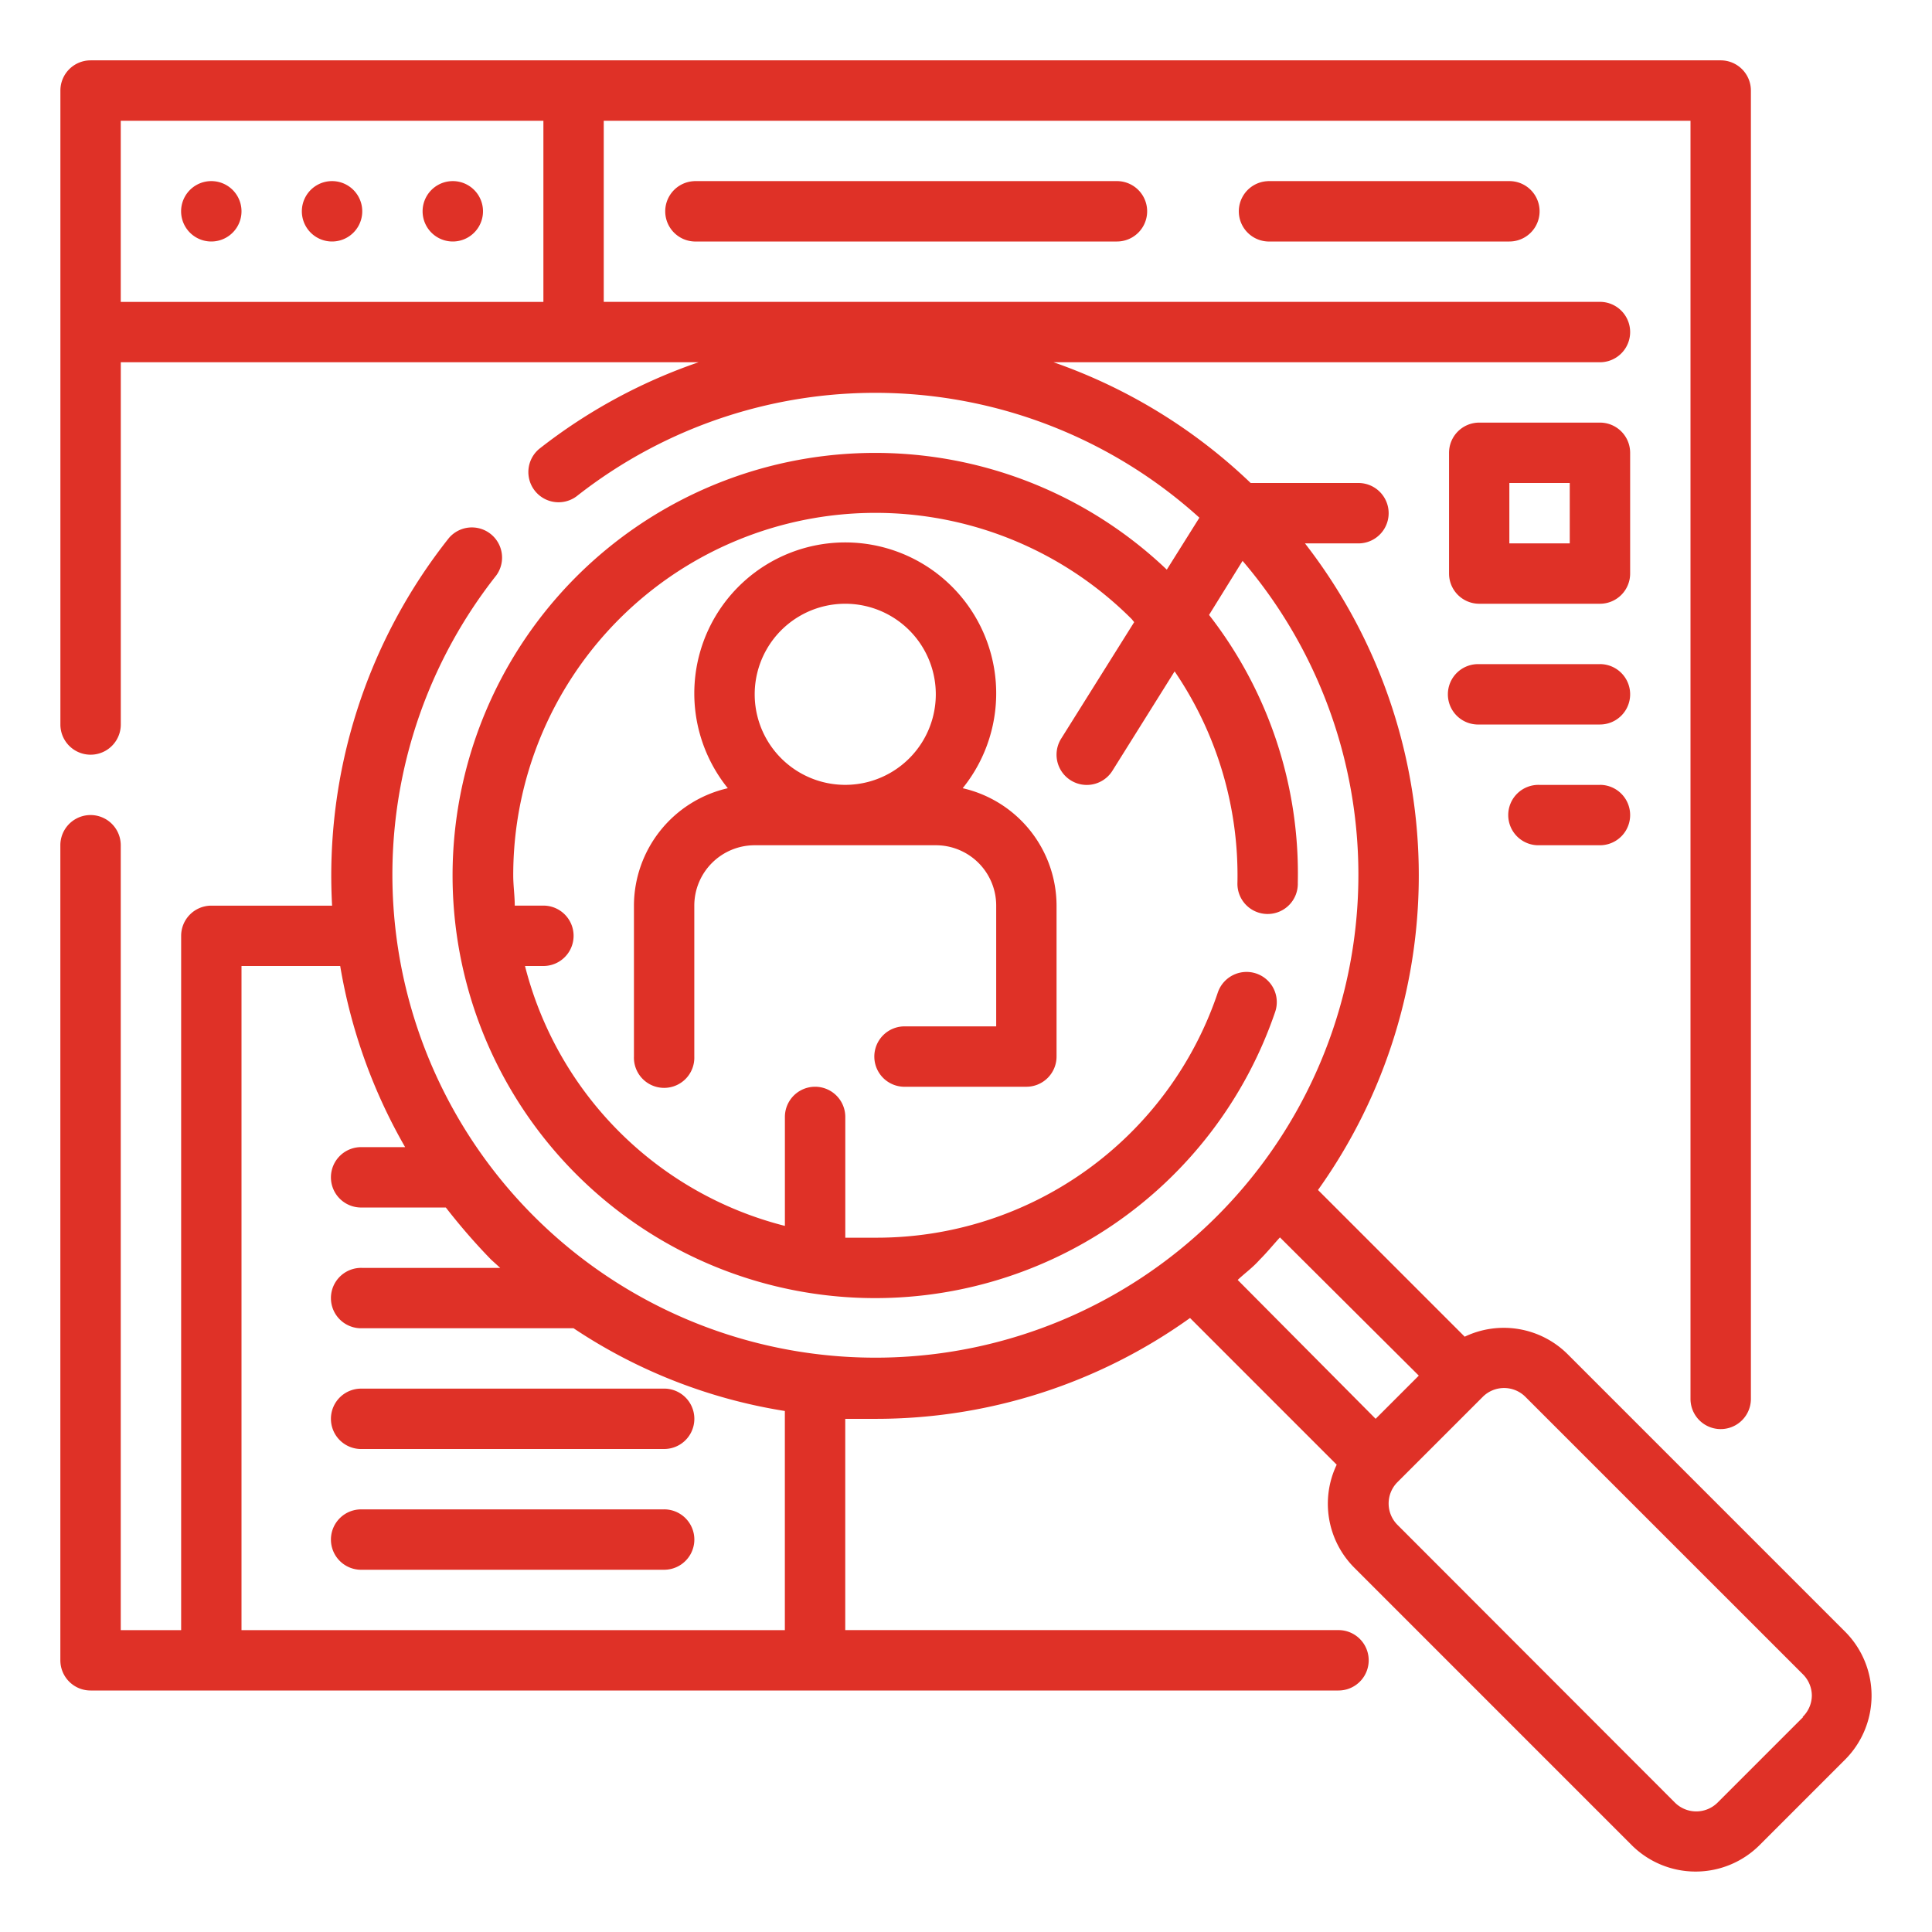
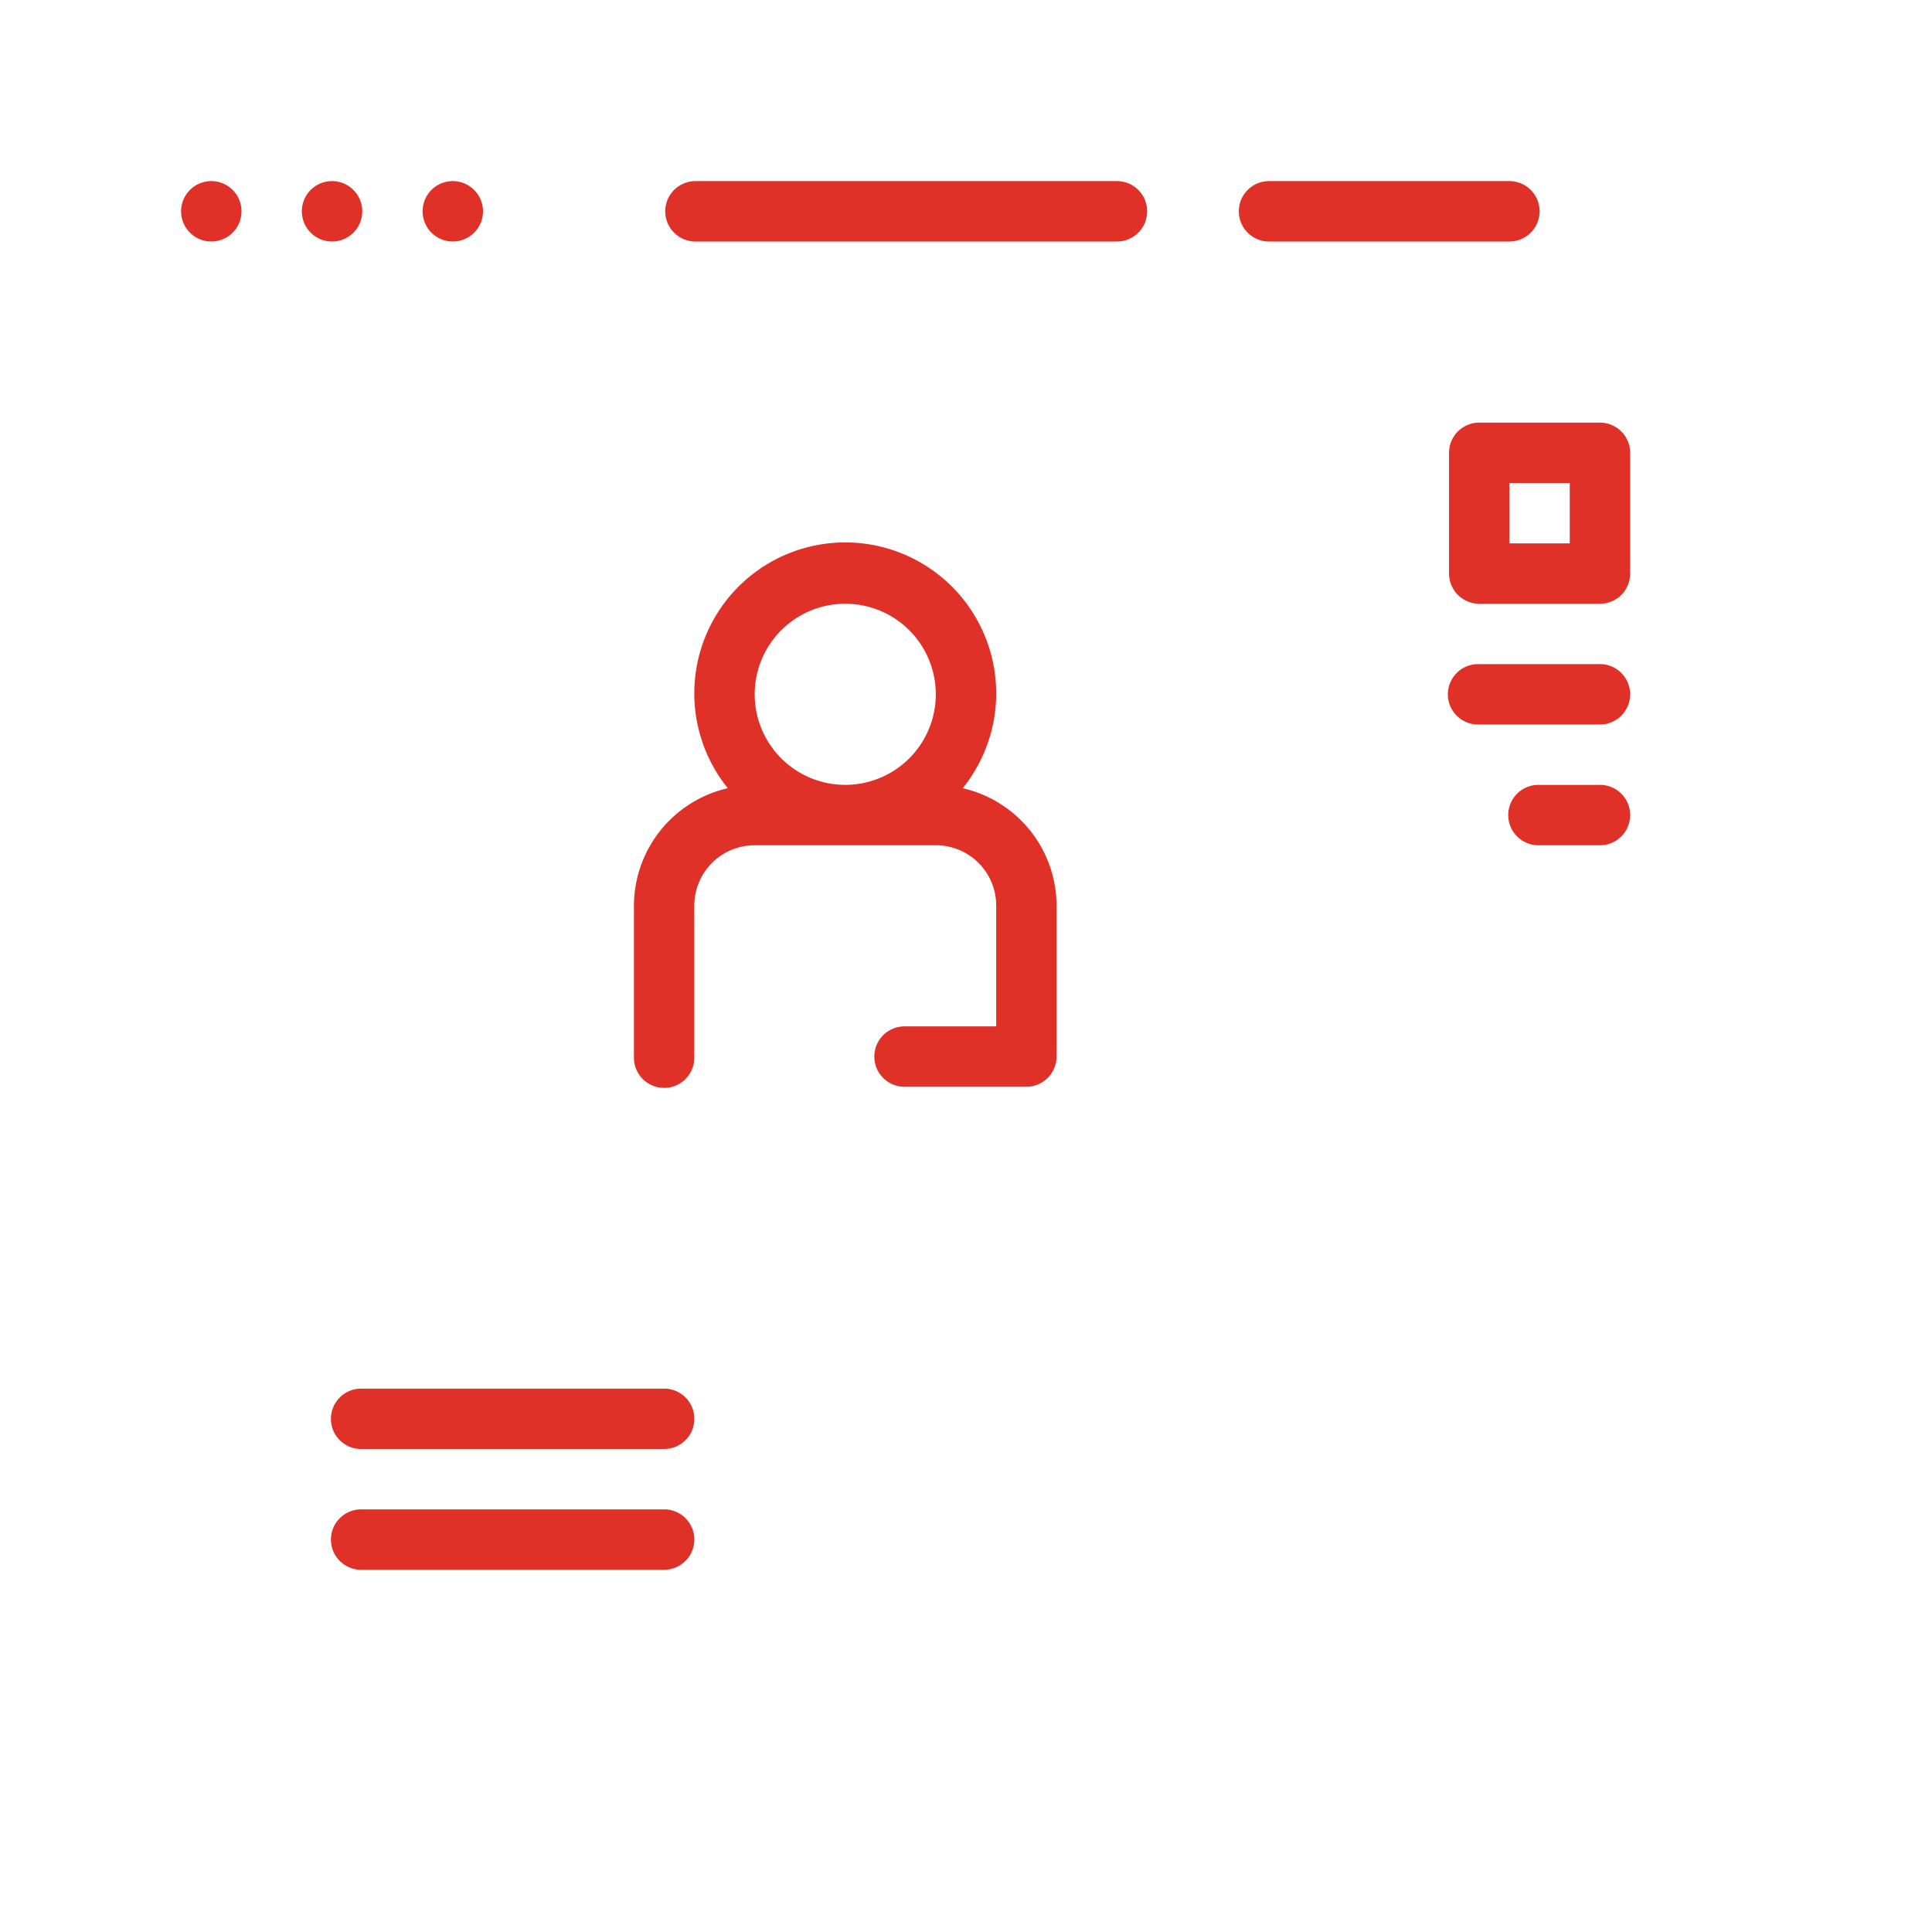
<svg xmlns="http://www.w3.org/2000/svg" fill="none" viewBox="0 0 46 46">
  <path fill="#DF3127" d="M21.563 24.438a.719.719 0 1 0 0 1.437h2.875a.719.719 0 0 0 .718-.719v-3.593a2.874 2.874 0 0 0-2.235-2.796 3.594 3.594 0 1 0-5.592 0 2.875 2.875 0 0 0-2.235 2.796v3.593a.719.719 0 1 0 1.437 0v-3.593a1.438 1.438 0 0 1 1.438-1.438h4.312a1.437 1.437 0 0 1 1.438 1.438v2.875h-2.157Zm-1.438-10.063a2.156 2.156 0 1 1 0 4.312 2.156 2.156 0 0 1 0-4.312ZM5.031 5.75a.719.719 0 1 0 0-1.438.719.719 0 0 0 0 1.438Zm2.875 0a.719.719 0 1 0 0-1.438.719.719 0 0 0 0 1.438Zm2.875 0a.719.719 0 1 0 0-1.438.719.719 0 0 0 0 1.438Zm5.75-1.437a.719.719 0 0 0 0 1.437h10.063a.719.719 0 0 0 0-1.438H16.53Zm13.657 0a.719.719 0 0 0 0 1.437h5.75a.719.719 0 0 0 0-1.438h-5.75ZM8.625 33.063a.719.719 0 1 0 0 1.437h7.188a.719.719 0 1 0 0-1.438H8.625Zm7.188 2.875H8.625a.719.719 0 1 0 0 1.437h7.188a.719.719 0 1 0 0-1.438Zm23-25.157a.719.719 0 0 0-.72-.719H35.22a.719.719 0 0 0-.719.72v2.874a.719.719 0 0 0 .719.719h2.875a.719.719 0 0 0 .718-.719v-2.875Zm-1.438 2.156h-1.438V11.5h1.438v1.438Zm.719 2.876h-2.875a.719.719 0 1 0 0 1.437h2.875a.719.719 0 1 0 0-1.438Zm0 2.875h-1.438a.719.719 0 1 0 0 1.437h1.438a.719.719 0 1 0 0-1.438Z" />
-   <path fill="#DF3127" d="m43.93 38.848-6.605-6.605a2.156 2.156 0 0 0-2.451-.417l-3.493-3.493a12.887 12.887 0 0 0-.31-15.395h1.273a.719.719 0 1 0 0-1.438h-2.566a12.936 12.936 0 0 0-4.694-2.875h13.01a.719.719 0 0 0 0-1.438H14.375V2.875H40.25v30.432a.719.719 0 1 0 1.438 0V2.157a.719.719 0 0 0-.72-.72H2.157a.719.719 0 0 0-.719.72V17.25a.719.719 0 0 0 1.438 0V8.625h13.757a12.936 12.936 0 0 0-3.795 2.063.719.719 0 0 0 .891 1.128 11.5 11.5 0 0 1 14.828.51l-.776 1.237a10.062 10.062 0 1 0 2.58 10.53.719.719 0 0 0-.732-.95.723.723 0 0 0-.634.49 8.568 8.568 0 0 1-8.15 5.836h-.719v-2.875a.719.719 0 1 0-1.438 0v2.594A8.554 8.554 0 0 1 12.5 23h.438a.719.719 0 1 0 0-1.438h-.682c0-.237-.036-.474-.036-.718a8.624 8.624 0 0 1 14.727-6.102l.057.071-1.739 2.775a.719.719 0 1 0 1.222.762l1.48-2.365a8.625 8.625 0 0 1 1.496 5.031.719.719 0 1 0 1.437 0 10.02 10.02 0 0 0-2.113-6.375l.798-1.287a11.5 11.5 0 1 1-17.768.345.719.719 0 0 0-1.128-.89 12.938 12.938 0 0 0-2.782 8.754H5.031a.719.719 0 0 0-.718.718v16.532H2.875V20.125a.719.719 0 0 0-1.438 0v19.406a.719.719 0 0 0 .72.719h29.712a.719.719 0 1 0 0-1.438H20.125v-5.03h.719a12.844 12.844 0 0 0 7.49-2.401l3.492 3.493a2.156 2.156 0 0 0 .417 2.45l6.605 6.606a2.156 2.156 0 0 0 3.048 0l2.034-2.034a2.156 2.156 0 0 0 0-3.048ZM2.875 7.188V2.875h10.063v4.313H2.874Zm15.813 31.625H5.75V23H8.1a12.937 12.937 0 0 0 1.546 4.313H8.625a.719.719 0 1 0 0 1.437h1.99c.337.434.697.85 1.08 1.243l.215.195H8.625a.719.719 0 1 0 0 1.437h5.031a12.621 12.621 0 0 0 5.031 1.97v5.218Zm11.305-8.82c.173-.172.324-.359.482-.531l3.306 3.291-1.028 1.028-3.284-3.306c.165-.158.352-.288.524-.482Zm12.938 10.89-2.034 2.034a.72.72 0 0 1-1.02 0l-6.606-6.613a.72.72 0 0 1 0-1.013l2.034-2.034a.718.718 0 0 1 1.013 0l6.613 6.612a.719.719 0 0 1 .208.503.717.717 0 0 1-.222.51h.014Z" />
</svg>